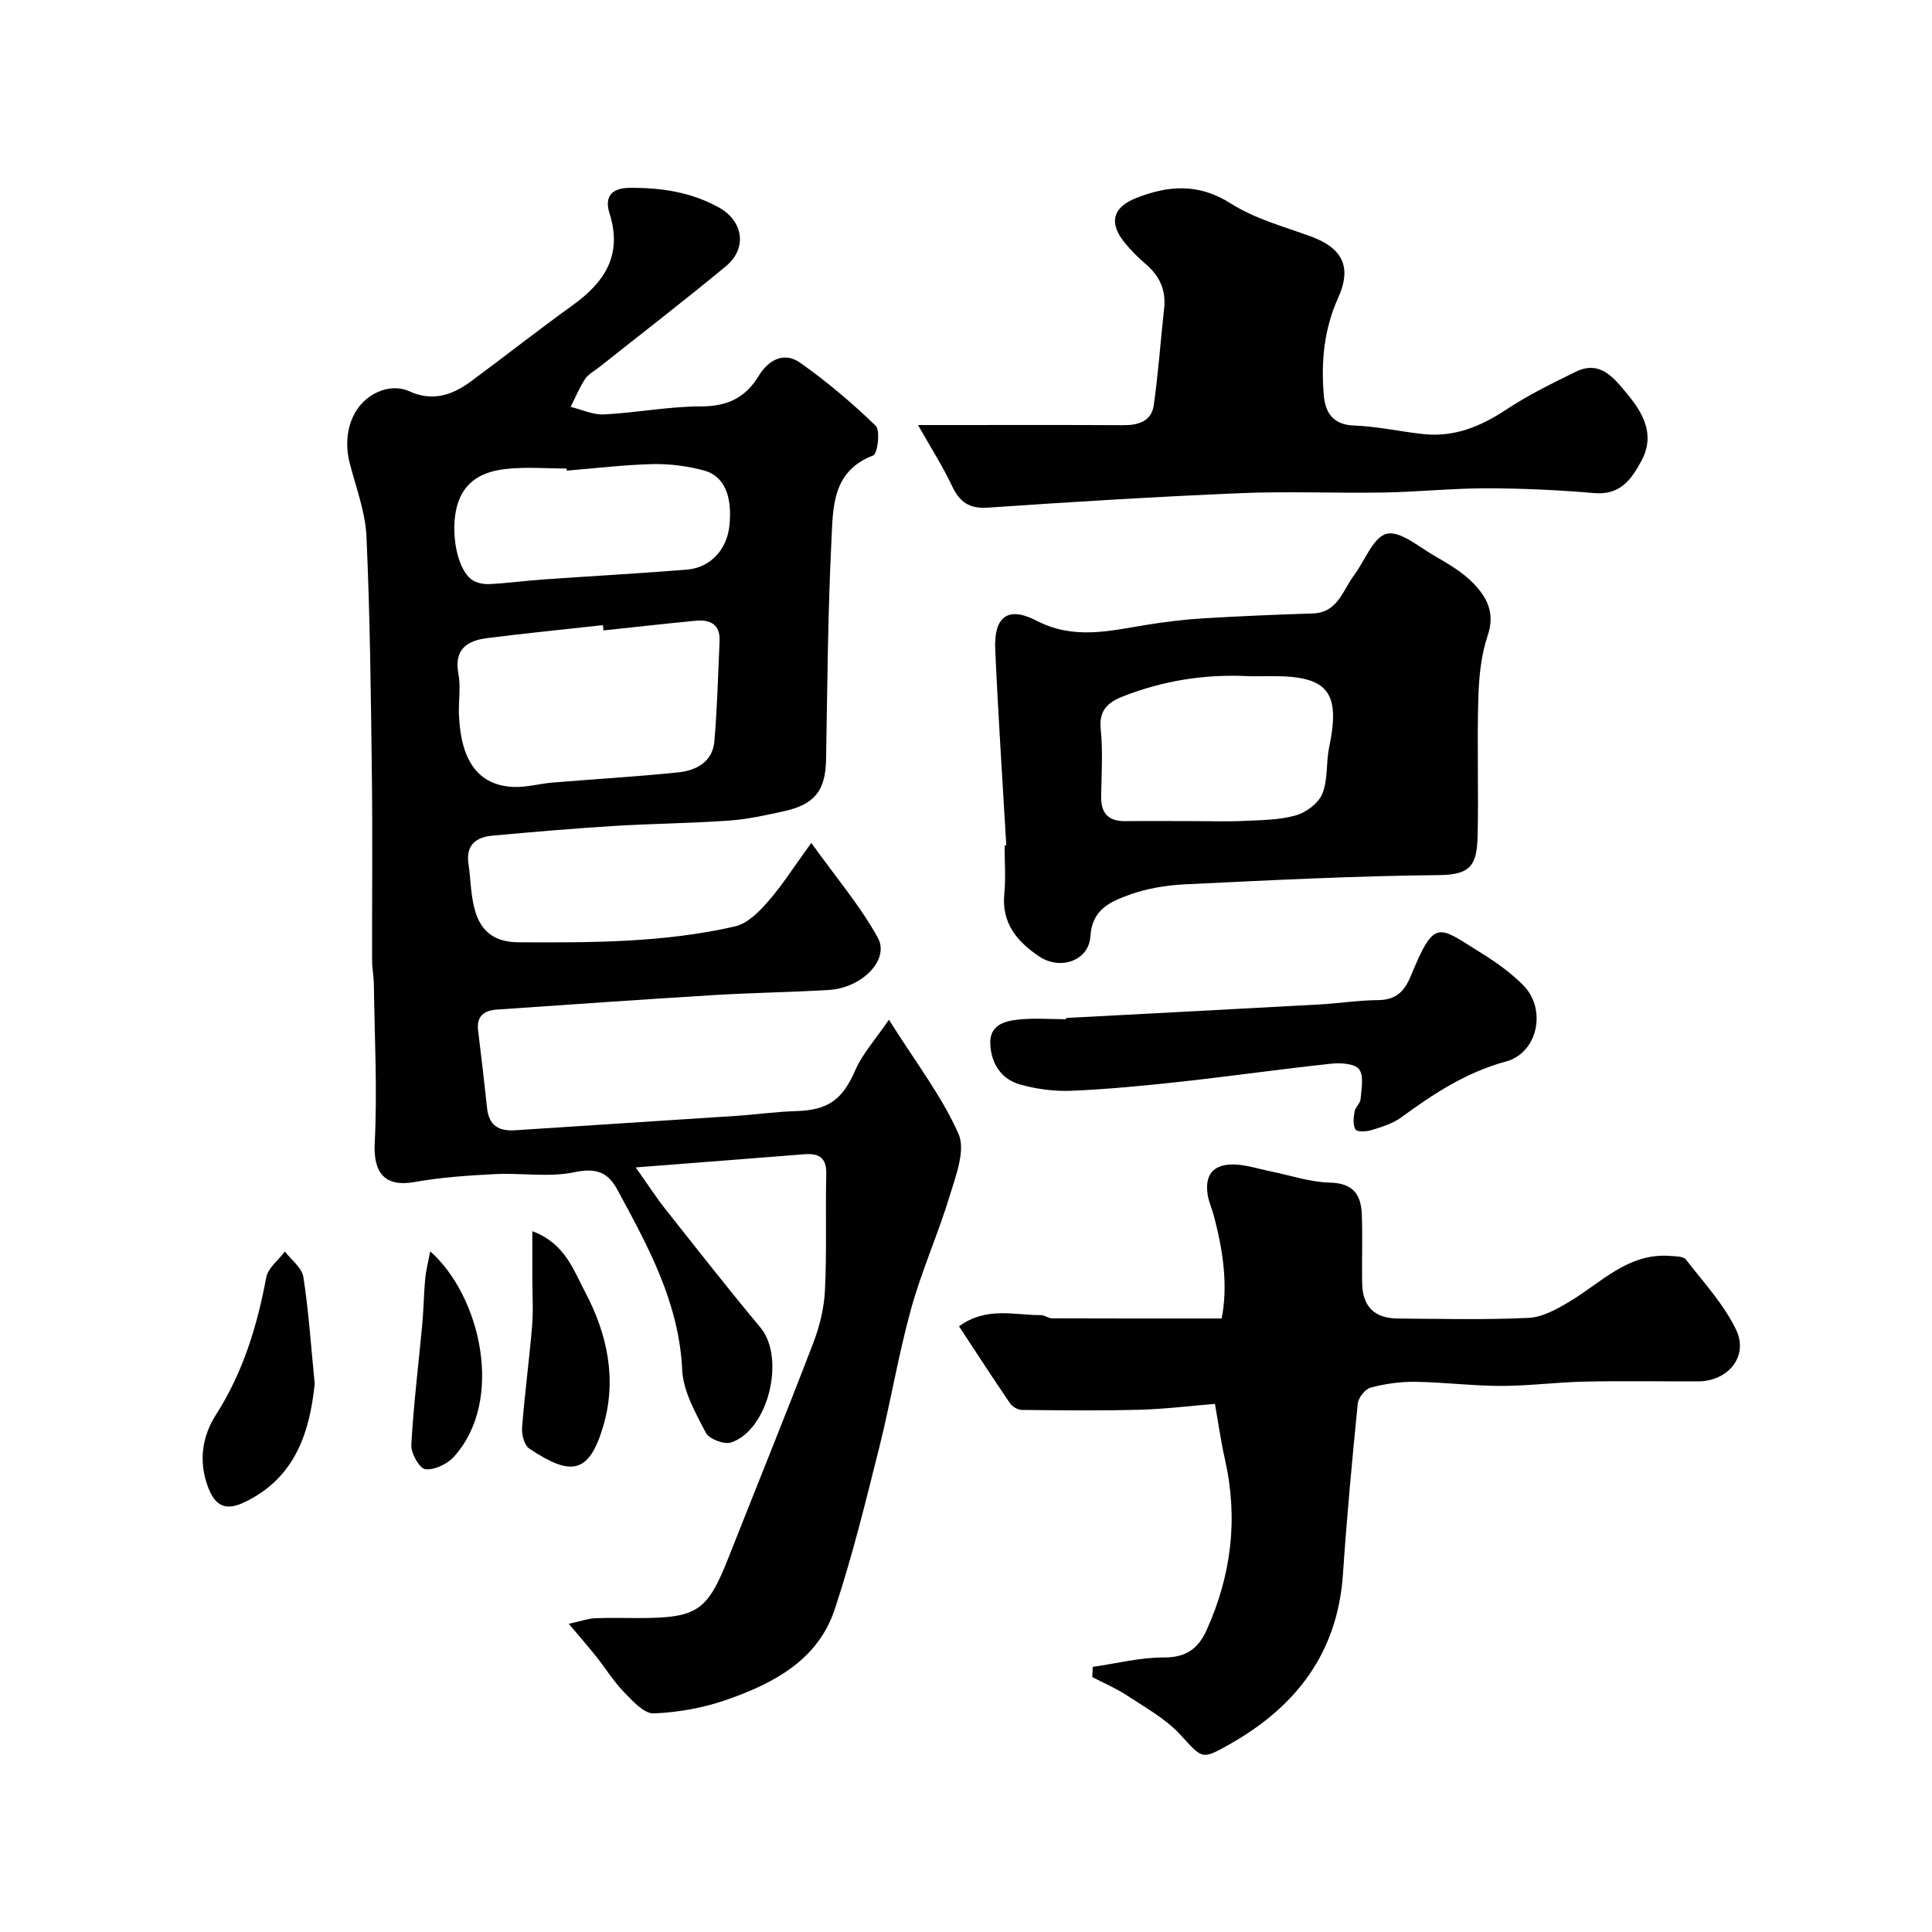
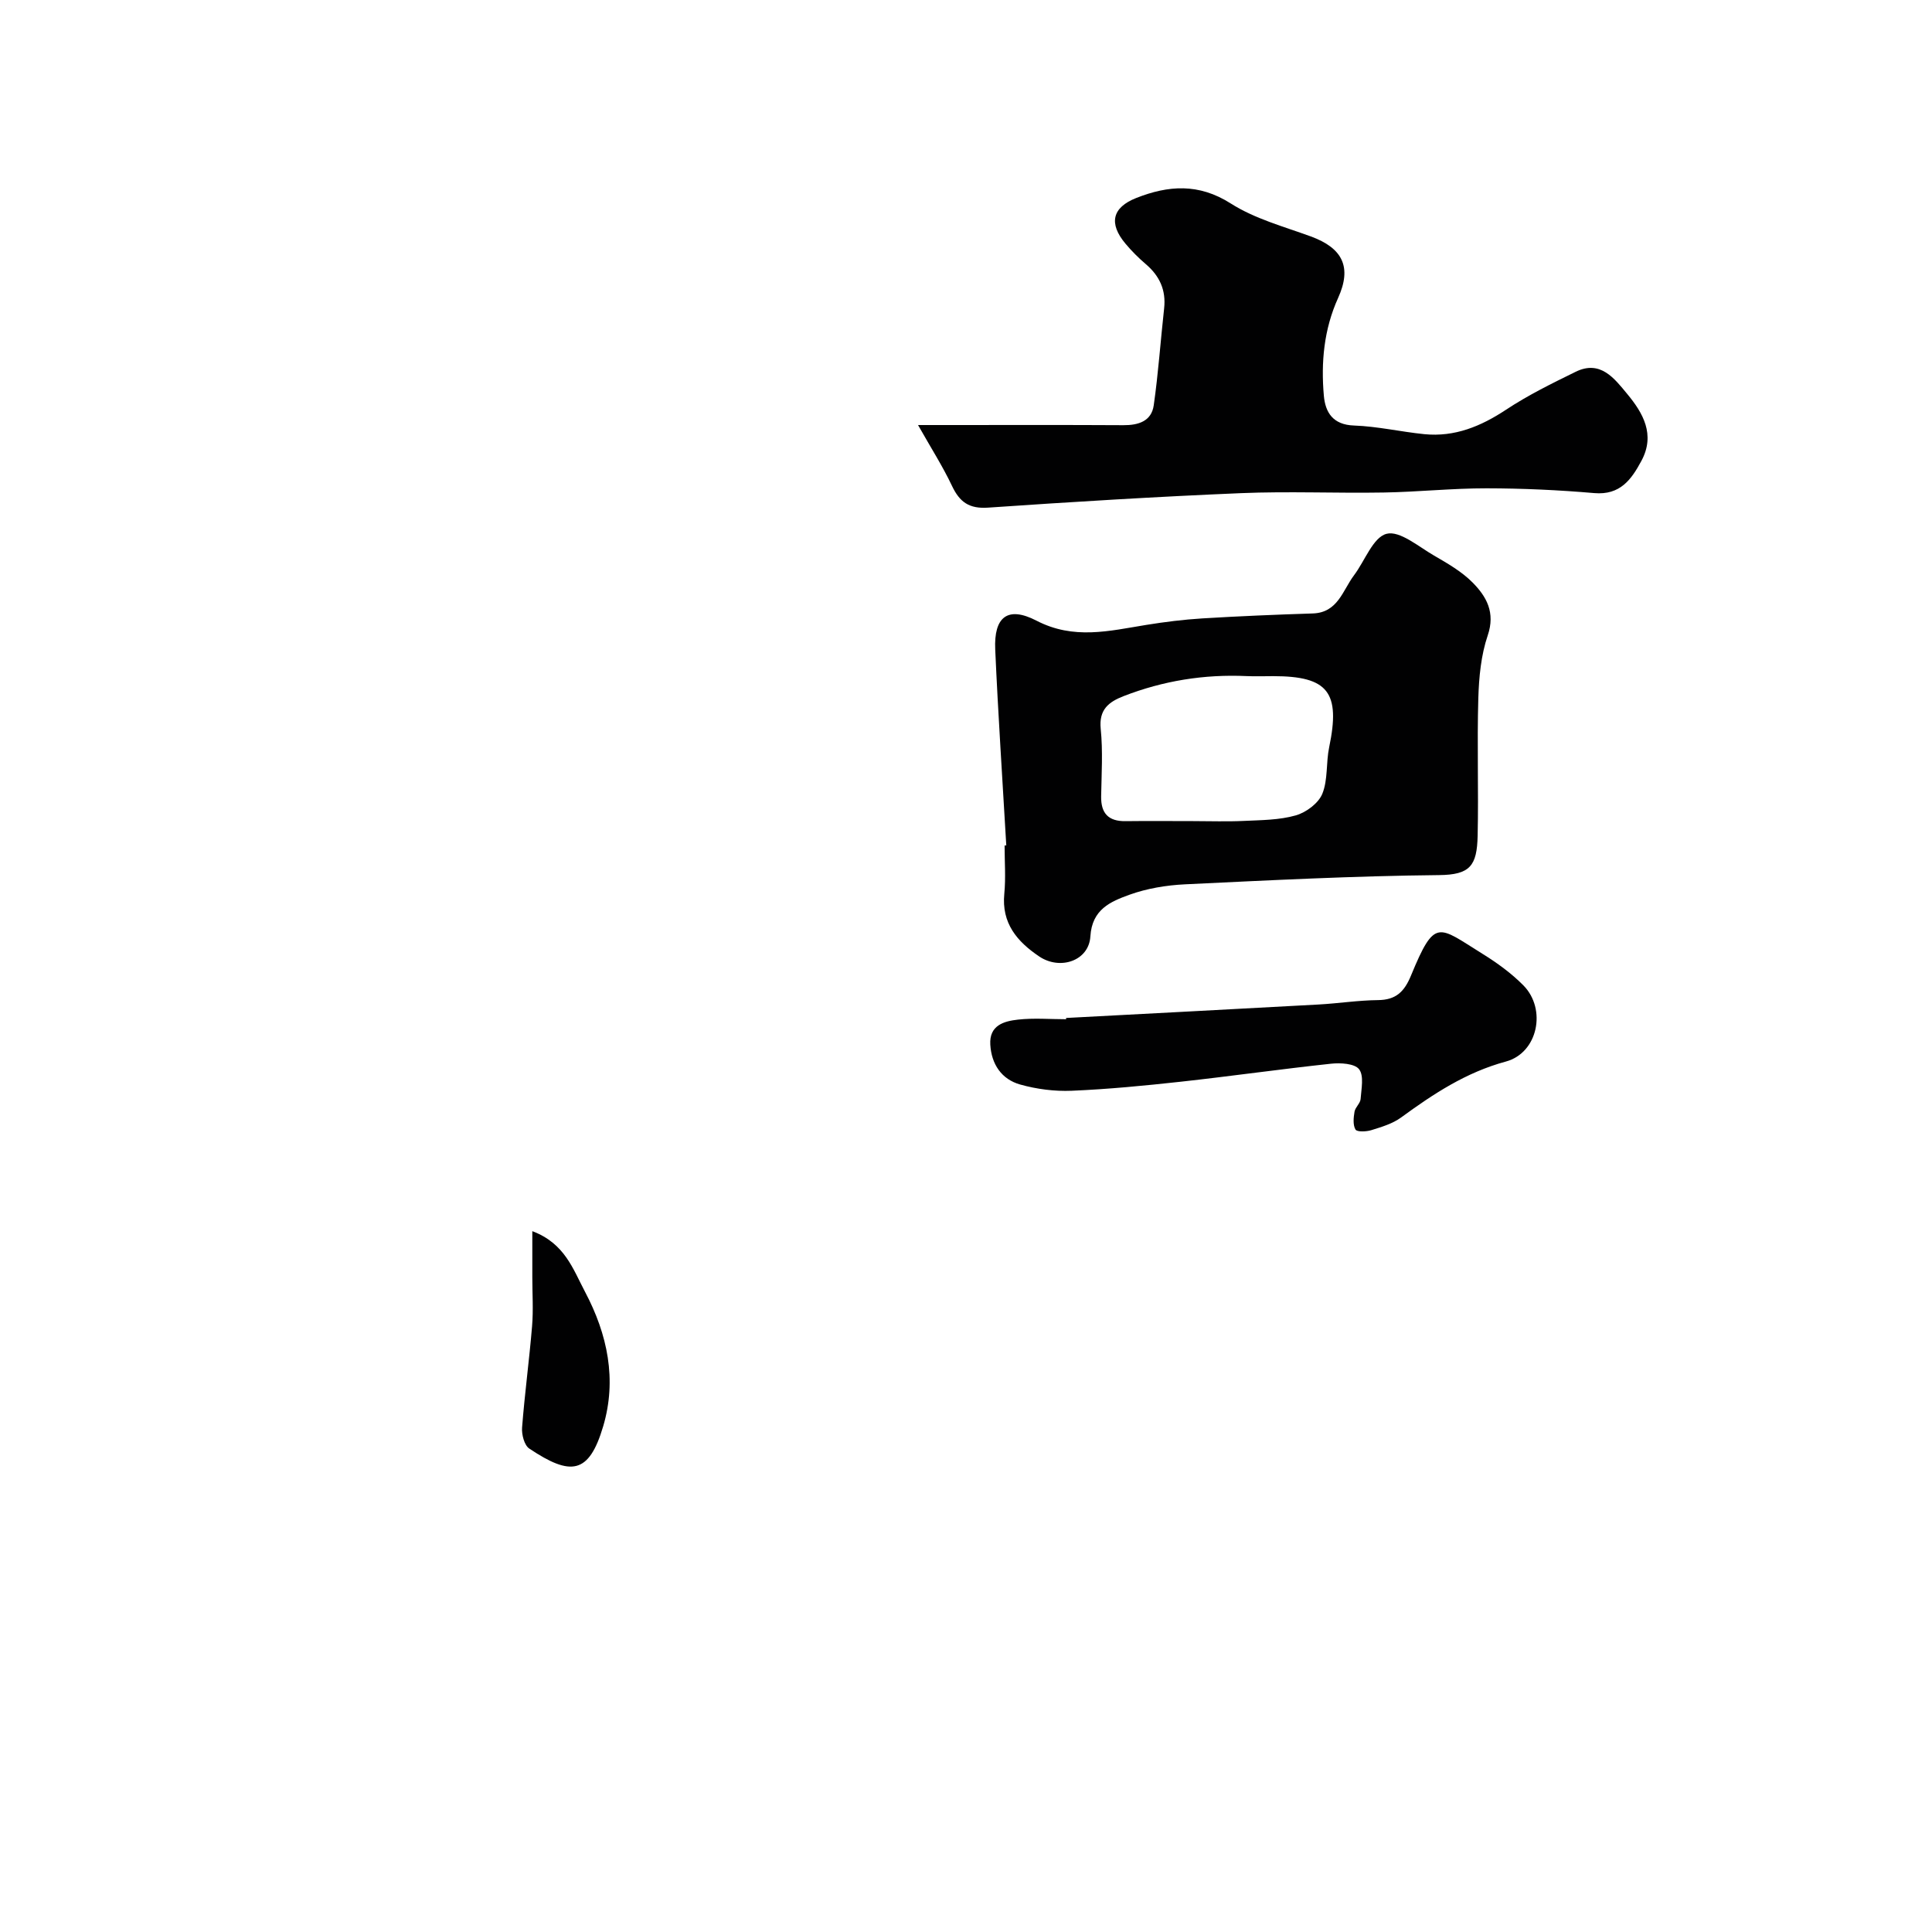
<svg xmlns="http://www.w3.org/2000/svg" enable-background="new 0 0 400 400" viewBox="0 0 400 400">
  <g fill="#010102">
-     <path d="m167.97 174.51c5.16 7.22 10.16 13.06 13.78 19.65 2.5 4.55-3.31 10.39-10.13 10.8-7.93.47-15.87.58-23.8 1.06-14.97.91-29.94 1.97-44.91 3-2.66.18-4.31 1.33-3.92 4.39.67 5.35 1.28 10.7 1.86 16.06.38 3.54 2.42 4.77 5.78 4.54 15.3-1.02 30.61-1.97 45.91-2.99 4.1-.27 8.19-.86 12.3-.98 6.71-.19 9.62-2.43 12.29-8.57 1.44-3.31 4.03-6.12 6.91-10.35 5.6 8.91 10.98 15.86 14.42 23.66 1.48 3.36-.56 8.62-1.82 12.77-2.4 7.92-5.83 15.54-8.03 23.51-2.64 9.54-4.23 19.36-6.65 28.96-2.81 11.16-5.54 22.38-9.18 33.28-3.47 10.38-12.56 15.19-22.16 18.56-4.85 1.71-10.13 2.68-15.26 2.88-2.03.08-4.42-2.6-6.21-4.45-2.14-2.21-3.78-4.89-5.71-7.32-1.6-2.01-3.3-3.95-5.68-6.78 2.68-.59 4.02-1.09 5.39-1.15 2.99-.13 6-.04 9-.04 12.24 0 14.29-1.4 18.68-12.52 5.85-14.81 11.85-29.57 17.55-44.44 1.32-3.45 2.24-7.23 2.42-10.91.39-8 .08-16.03.27-24.05.08-3.47-1.56-4.34-4.59-4.1-11.09.89-22.19 1.73-34.86 2.72 2.65 3.75 4.28 6.28 6.13 8.62 6.51 8.22 12.97 16.48 19.69 24.53 5.21 6.24 1.71 21.18-6.07 23.8-1.43.48-4.57-.72-5.24-2.02-2.13-4.11-4.69-8.58-4.89-13.01-.65-13.96-7.07-25.57-13.43-37.32-1.96-3.61-4.39-4.55-8.84-3.61-5.3 1.11-11.01.12-16.52.4-5.57.28-11.17.66-16.65 1.64-6.12 1.09-8.54-1.89-8.22-8.11.56-10.91-.03-21.89-.18-32.84-.02-1.64-.36-3.28-.36-4.93-.03-12.83.11-25.67-.05-38.5-.2-16.44-.38-32.88-1.12-49.3-.23-5.1-2.18-10.14-3.47-15.18-1.8-7.05 1.27-13.8 7.61-15.3 1.44-.34 3.29-.23 4.62.39 4.82 2.25 8.97.89 12.86-1.99 7.1-5.25 14.05-10.71 21.21-15.88 6.6-4.76 10.18-10.41 7.5-18.9-1-3.15.05-5.27 4.21-5.3 6.54-.04 12.74.89 18.47 4.09 5.06 2.83 5.85 8.47 1.4 12.15-8.58 7.1-17.41 13.9-26.14 20.83-1.03.81-2.31 1.47-3 2.51-1.19 1.79-2.01 3.83-2.99 5.77 2.31.56 4.64 1.68 6.91 1.56 6.71-.34 13.4-1.66 20.1-1.66 5.42 0 9.17-1.78 11.91-6.3 2.05-3.38 5.28-5.09 8.64-2.71 5.52 3.91 10.75 8.32 15.6 13.03.99.96.38 5.8-.53 6.14-8.59 3.27-8.3 10.89-8.64 17.67-.75 15.08-.84 30.19-1.11 45.28-.12 6.34-2.27 9.26-8.62 10.68-3.81.85-7.68 1.7-11.56 1.97-7.92.56-15.87.62-23.8 1.11-8.37.52-16.73 1.24-25.08 2-3.39.31-5.56 1.92-4.98 5.82.48 3.24.46 6.61 1.36 9.71 1.24 4.27 3.98 6.53 9.04 6.55 15.05.08 30.09.09 44.83-3.3 2.52-.58 4.91-2.98 6.74-5.08 2.89-3.27 5.26-7.03 9.01-12.2zm-43.02-43.99c-.04-.36-.08-.73-.12-1.09-7.98.88-15.98 1.67-23.95 2.68-4.18.53-6.92 2.31-5.97 7.39.51 2.73 0 5.64.11 8.46.37 9.57 4.01 14.6 11.16 14.96 2.73.14 5.5-.67 8.26-.9 8.67-.72 17.36-1.22 26-2.11 3.76-.39 7.11-2.19 7.47-6.48.58-6.89.77-13.81 1.07-20.72.15-3.47-1.98-4.48-4.96-4.19-6.36.61-12.71 1.33-19.07 2zm-7.61-33.08c-.01-.15-.02-.29-.03-.44-4.17 0-8.37-.36-12.49.09-4.72.51-8.75 2.37-10.2 7.69-1.39 5.09-.13 12.9 3.02 15.2.95.7 2.43 1.01 3.64.95 3.61-.17 7.2-.67 10.8-.93 10.03-.71 20.07-1.26 30.09-2.06 4.87-.39 8.27-4.07 8.83-8.98.69-6.11-.99-10.39-5.21-11.54-3.44-.93-7.12-1.41-10.68-1.33-5.93.14-11.85.87-17.77 1.35z" />
-     <path d="m226.24 345.11c4.91-.7 9.82-1.97 14.73-1.95 4.56.02 7.09-1.8 8.82-5.61 5.16-11.4 6.6-23.18 3.81-35.45-.79-3.49-1.28-7.05-2.06-11.44-5.1.41-10.3 1.07-15.52 1.21-8.16.22-16.32.13-24.48.04-.83-.01-1.96-.68-2.44-1.39-3.55-5.2-6.96-10.48-10.55-15.93 5.75-4.14 11.47-2.28 16.94-2.31.78 0 1.56.67 2.34.67 11.42.05 22.85.03 35.09.03 1.35-6.62.35-13.99-1.63-21.33-.38-1.41-1-2.78-1.24-4.21-.68-4.11 1.07-6.4 5.31-6.35 2.56.03 5.11.9 7.66 1.42 4.12.82 8.23 2.25 12.36 2.34 4.82.11 6.42 2.54 6.57 6.61.17 4.66 0 9.33.06 13.99.06 5.06 2.46 7.5 7.52 7.54 8.99.06 18 .29 26.98-.14 2.86-.14 5.83-1.81 8.41-3.35 6.63-3.95 12.19-10.16 20.9-9.47 1.11.09 2.69.05 3.21.72 3.67 4.73 7.87 9.27 10.42 14.58 2.63 5.5-1.69 10.65-7.87 10.67-7.83.02-15.66-.12-23.49.05-5.77.12-11.53.89-17.3.89-5.93 0-11.86-.77-17.79-.85-3.08-.04-6.24.41-9.22 1.2-1.14.3-2.55 2.09-2.67 3.31-1.18 11.77-2.27 23.56-3.07 35.36-1.11 16.22-9.65 27.34-23.35 35.11-6.02 3.41-5.68 3.09-10.39-2-3.02-3.26-7.17-5.53-10.95-8.03-2.26-1.49-4.79-2.56-7.21-3.82.03-.71.07-1.41.1-2.11z" />
    <path d="m208.34 175.04c-.78-13.53-1.69-27.04-2.29-40.58-.3-6.72 2.56-9.05 8.54-5.96 7.71 4 15.05 2.13 22.67.89 3.88-.63 7.8-1.12 11.72-1.36 7.59-.46 15.19-.78 22.79-1.02 5.23-.16 6.2-4.76 8.56-7.9 2.26-2.99 3.94-7.87 6.74-8.59 2.72-.71 6.62 2.65 9.84 4.51 2.81 1.63 5.74 3.31 7.99 5.59 2.86 2.89 4.73 6.19 3.12 10.93-1.39 4.09-1.82 8.64-1.95 13.01-.28 9.49.07 18.99-.14 28.49-.14 6.21-1.57 8.07-8.01 8.13-17.54.17-35.07 1.07-52.59 1.91-3.87.19-7.87.85-11.5 2.16-3.87 1.41-7.74 2.99-8.08 8.63-.31 5.06-6.27 7.06-10.6 4.14-4.58-3.09-7.82-6.88-7.22-12.98.32-3.3.06-6.66.06-9.99.12 0 .24-.01.35-.01zm38.71-5.04c3.5 0 7 .13 10.49-.04 3.6-.17 7.32-.17 10.73-1.14 2.15-.61 4.7-2.51 5.5-4.47 1.19-2.92.75-6.45 1.42-9.64 2.37-11.37-.2-14.72-11.57-14.72-1.83 0-3.67.07-5.49-.01-8.8-.41-17.3.96-25.51 4.15-3.08 1.2-5.13 2.78-4.73 6.77.47 4.62.17 9.31.09 13.98-.06 3.53 1.52 5.19 5.08 5.13 4.66-.06 9.32-.01 13.99-.01z" />
    <path d="m190.07 88h6.02c12.16 0 24.32-.04 36.48.03 3.13.02 5.83-.82 6.3-4.12.95-6.65 1.41-13.37 2.15-20.06.42-3.79-.94-6.73-3.8-9.17-1.51-1.29-2.94-2.72-4.22-4.25-3.47-4.15-2.77-7.46 2.25-9.44 6.62-2.61 12.92-3.1 19.57 1.14 4.96 3.16 10.95 4.77 16.57 6.82 6.61 2.42 8.54 6.36 5.65 12.74-2.94 6.49-3.56 13.32-2.95 20.25.31 3.45 1.88 6.01 6.24 6.16 4.87.17 9.7 1.3 14.57 1.79 6.29.62 11.7-1.62 16.92-5.07 4.54-3.01 9.5-5.44 14.41-7.85 5.12-2.51 8.02 1.4 10.65 4.57 3.28 3.95 5.88 8.42 2.97 13.85-2.09 3.9-4.41 7.16-9.78 6.7-7.4-.64-14.85-.98-22.28-.99-7.1-.01-14.19.75-21.29.87-9.85.17-19.71-.28-29.54.13-17.47.73-34.93 1.8-52.38 3-3.93.27-5.89-1.14-7.48-4.5-1.91-4.04-4.33-7.82-7.03-12.6z" />
    <path d="m220.72 210.76c17.44-.93 34.88-1.83 52.32-2.79 4.1-.23 8.19-.87 12.28-.91 3.71-.04 5.43-1.74 6.81-5.08 4.98-12.07 5.58-10.22 14.76-4.53 3.04 1.88 6.02 4.04 8.52 6.57 4.84 4.92 3.01 13.96-3.63 15.76-8.27 2.24-15.01 6.7-21.72 11.6-1.76 1.28-4.03 1.95-6.15 2.61-1.03.32-2.95.4-3.27-.13-.56-.95-.41-2.48-.2-3.7.16-.92 1.19-1.72 1.26-2.62.15-2.1.73-4.82-.32-6.17-.93-1.19-3.86-1.35-5.81-1.14-10.39 1.11-20.74 2.59-31.13 3.73-7.5.82-15.02 1.55-22.55 1.87-3.54.15-7.25-.33-10.67-1.29-3.85-1.08-5.95-4.19-6.19-8.26-.24-4 2.82-4.86 5.73-5.18 3.29-.37 6.65-.08 9.97-.08 0-.09 0-.17-.01-.26z" />
-     <path d="m65.16 286.5c-1.05 10.04-4.02 19.59-14.72 24.6-3.99 1.87-6.1.48-7.53-3.66-1.82-5.26-.94-10.23 1.79-14.51 5.61-8.78 8.54-18.35 10.42-28.45.37-1.96 2.53-3.59 3.86-5.37 1.33 1.75 3.53 3.36 3.83 5.26 1.1 7.1 1.57 14.29 2.35 22.13z" />
    <path d="m110.21 254.9c6.71 2.52 8.41 7.82 10.9 12.53 4.69 8.86 6.64 18.21 3.77 27.88-2.95 9.96-6.73 10.33-15.3 4.6-1.03-.69-1.6-2.9-1.49-4.34.54-7.01 1.49-13.99 2.07-21 .28-3.35.05-6.75.05-10.12 0-2.9 0-5.8 0-9.55z" />
-     <path d="m89.08 259.08c10.41 9.24 15.47 30.86 4.89 42.53-1.37 1.51-4.05 2.8-5.92 2.57-1.21-.15-2.99-3.32-2.89-5.05.46-8.36 1.5-16.68 2.27-25.02.29-3.11.31-6.24.6-9.34.17-1.79.64-3.55 1.05-5.69z" />
  </g>
</svg>